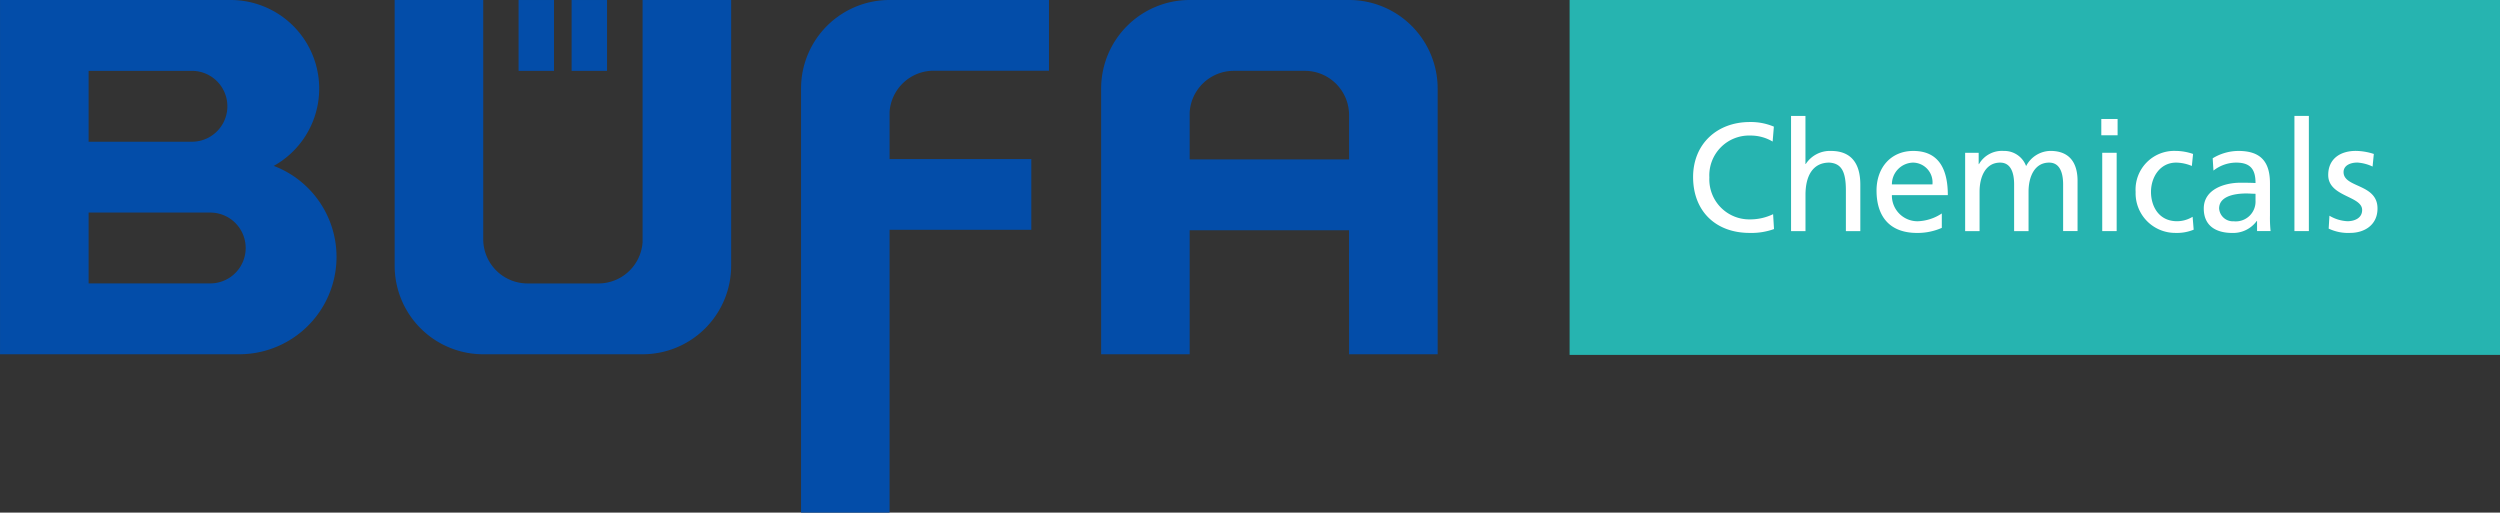
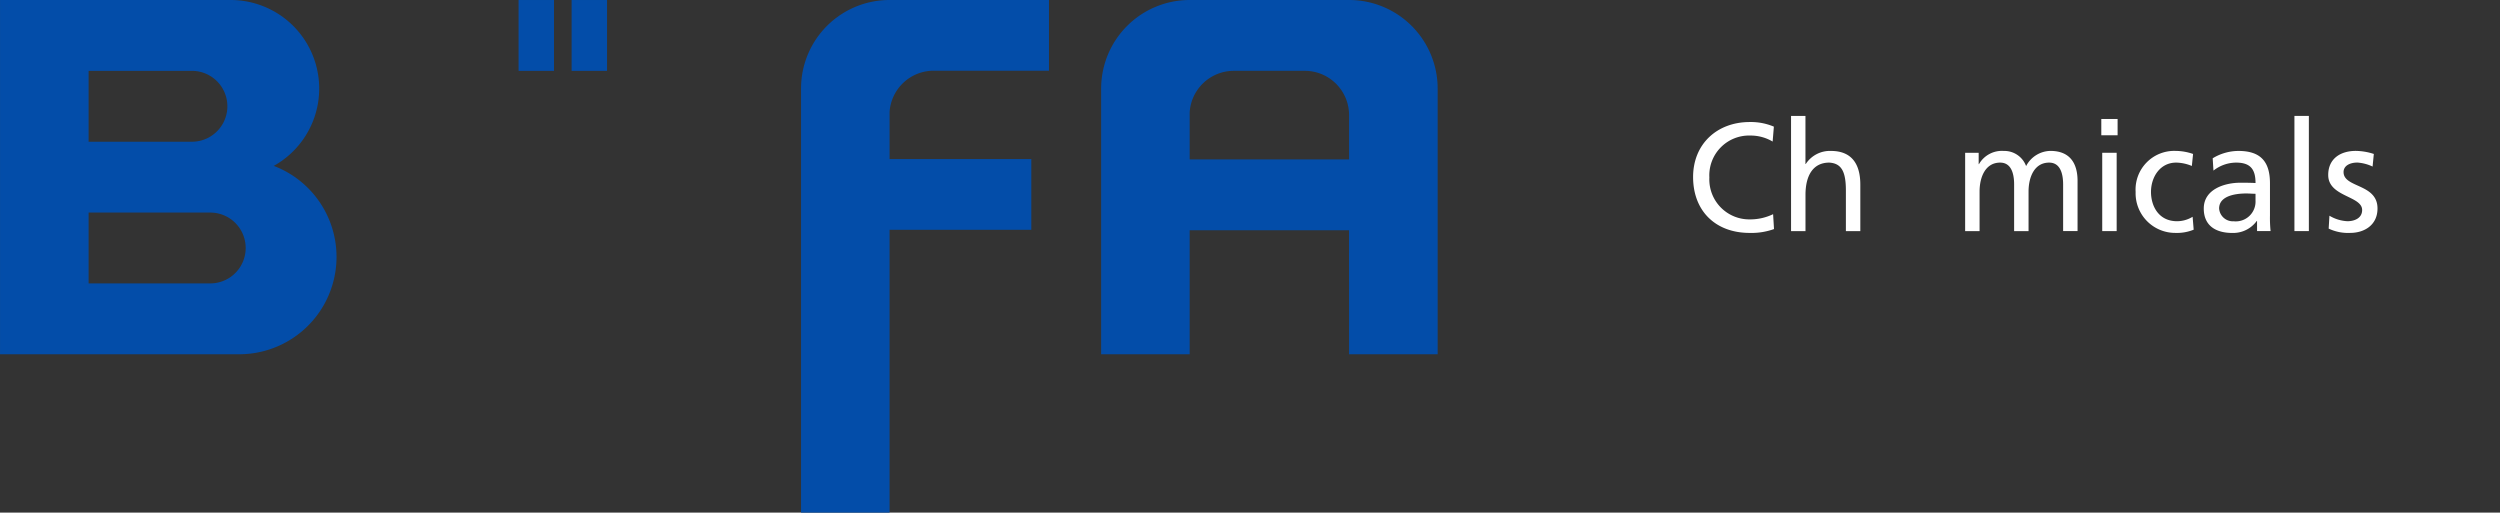
<svg xmlns="http://www.w3.org/2000/svg" width="332.623" height="68.202" viewBox="0 0 332.623 68.202">
  <rect x="0" y="0" width="332.623" height="68.202" fill="#333333" stroke="none" />
  <g id="Gruppe_901" data-name="Gruppe 901" transform="translate(-4138.982 -2228.227)">
    <g id="Gruppe_899" data-name="Gruppe 899" transform="translate(4138.982 2228.227)">
      <g id="Gruppe_892" data-name="Gruppe 892" transform="translate(0)">
        <g id="Gruppe_796" data-name="Gruppe 796" transform="translate(0 0)">
          <g id="Gruppe_786" data-name="Gruppe 786" transform="translate(0)">
            <path id="Pfad_1770" data-name="Pfad 1770" d="M35.9-150.372H31.188v9.427H35.9Z" transform="translate(37.809 150.373)" fill="#034da9" />
            <path id="Pfad_1771" data-name="Pfad 1771" d="M39.091-150.372H34.377v9.427h4.714Z" transform="translate(41.675 150.373)" fill="#034da9" />
            <g id="Gruppe_722" data-name="Gruppe 722" transform="translate(52.508 0)">
-               <path id="Pfad_1772" data-name="Pfad 1772" d="M6.469,0H-5.315V35.351A11.785,11.785,0,0,0,6.469,47.135h21.2A11.785,11.785,0,0,0,39.457,35.351V0H27.673V32.212a5.889,5.889,0,0,1-5.873,5.5H12.364a5.893,5.893,0,0,1-5.893-5.893Z" transform="translate(5.315)" fill="#034da9" />
-             </g>
+               </g>
            <g id="Gruppe_723" data-name="Gruppe 723" transform="translate(106.578)">
              <path id="Pfad_1773" data-name="Pfad 1773" d="M18.109,5.155V-4.252H-3.1A11.772,11.772,0,0,0-14.879,7.507V63.95H-3.1V26.321H15.757V16.914H-3.1V10.64A5.884,5.884,0,0,1,2.778,5.155Z" transform="translate(14.879 4.252)" fill="#034da9" />
            </g>
            <g id="Gruppe_724" data-name="Gruppe 724" transform="translate(146.507)">
              <path id="Pfad_1774" data-name="Pfad 1774" d="M18.109,25.875H29.893V-9.476A11.785,11.785,0,0,0,18.109-21.26H-3.1A11.785,11.785,0,0,0-14.879-9.476V25.875H-3.1V9.378h21.2Zm0-25.924H-3.1V-6.337a5.889,5.889,0,0,1,5.873-5.5h9.436A5.893,5.893,0,0,1,18.107-5.94Z" transform="translate(14.879 21.26)" fill="#034da9" />
            </g>
            <g id="Gruppe_725" data-name="Gruppe 725" transform="translate(0 0.001)">
              <path id="Pfad_1775" data-name="Pfad 1775" d="M16.844,0h-30.68l0,47.133H17.973a12.954,12.954,0,0,0,4.612-25.062A11.781,11.781,0,0,0,16.844,0M11.758,9.427a4.714,4.714,0,0,1,.016,9.427H-2.052V9.427ZM-2.052,37.706V28.281H14.135a4.712,4.712,0,1,1,0,9.425Z" transform="translate(13.84)" fill="#034da9" />
            </g>
          </g>
        </g>
      </g>
    </g>
    <g id="Gruppe_898" data-name="Gruppe 898" transform="translate(4347.816 2228.227)">
      <g id="Gruppe_803" data-name="Gruppe 803" transform="translate(0 0)">
-         <rect id="Rechteck_198" data-name="Rechteck 198" width="123.788" height="47.219" transform="translate(0 0)" fill="#26b4b0" />
        <g id="Gruppe_686" data-name="Gruppe 686" transform="translate(16.431 15.422)">
          <path id="Pfad_1727" data-name="Pfad 1727" d="M84.164,40.768a5.735,5.735,0,0,0-2.944-.8,5.294,5.294,0,0,0-5.475,5.579,5.317,5.317,0,0,0,5.374,5.576,7.026,7.026,0,0,0,3.106-.694l.121,1.981a8.867,8.867,0,0,1-3.247.512c-4.516,0-7.519-2.9-7.519-7.438,0-4.393,3.187-7.315,7.539-7.315a7.873,7.873,0,0,1,3.207.613Z" transform="translate(-73.58 -37.355)" fill="#fff" />
          <path id="Pfad_1728" data-name="Pfad 1728" d="M79.383,37.808H81.3v6.4h.04A3.829,3.829,0,0,1,84.7,42.468c2.695,0,3.9,1.675,3.9,4.474v6.192h-1.92V47.739c0-2.432-.53-3.616-2.208-3.719-2.185,0-3.167,1.756-3.167,4.292v4.822h-1.92Z" transform="translate(-66.351 -37.808)" fill="#fff" />
-           <path id="Pfad_1729" data-name="Pfad 1729" d="M93.316,50.119a7.981,7.981,0,0,1-3.29.674c-3.7,0-5.394-2.248-5.394-5.639,0-3.086,1.943-5.271,4.885-5.271,3.474,0,4.6,2.533,4.6,5.884H86.675a3.409,3.409,0,0,0,3.434,3.472A6.15,6.15,0,0,0,93.316,48.2Zm-1.246-5.783a2.629,2.629,0,0,0-2.594-2.9,2.887,2.887,0,0,0-2.8,2.9Z" transform="translate(-60.225 -35.223)" fill="#fff" />
          <path id="Pfad_1730" data-name="Pfad 1730" d="M89.989,40.128h1.8v1.511h.04a3.518,3.518,0,0,1,3.31-1.756A3.08,3.08,0,0,1,98.1,41.9a3.712,3.712,0,0,1,3.227-2.021c2.657,0,3.618,1.716,3.618,3.984v6.681h-1.92V44.336c0-1.287-.308-2.9-1.86-2.9-1.963,0-2.74,1.92-2.74,3.861v5.253h-1.92V44.336c0-1.287-.305-2.9-1.859-2.9-1.961,0-2.738,1.92-2.738,3.861v5.253h-1.92Z" transform="translate(-53.793 -35.223)" fill="#fff" />
          <path id="Pfad_1731" data-name="Pfad 1731" d="M100.306,40.157H98.139V37.99h2.167Zm-2.044,2.329h1.92V52.907h-1.92Z" transform="translate(-43.827 -37.581)" fill="#fff" />
          <path id="Pfad_1732" data-name="Pfad 1732" d="M107.71,41.884a5.578,5.578,0,0,0-2.084-.449c-2.145,0-3.351,1.92-3.351,3.9,0,1.86,1,3.9,3.474,3.9a4.009,4.009,0,0,0,2.064-.591l.141,1.716a5.84,5.84,0,0,1-2.41.429,5.272,5.272,0,0,1-5.314-5.455,5.145,5.145,0,0,1,5.314-5.455,7.206,7.206,0,0,1,2.329.406Z" transform="translate(-41.352 -35.223)" fill="#fff" />
          <path id="Pfad_1733" data-name="Pfad 1733" d="M105.527,40.862a6.632,6.632,0,0,1,3.434-.979c2.982,0,4.188,1.469,4.188,4.31V48.5a16.663,16.663,0,0,0,.081,2.044h-1.8V49.2h-.04a3.874,3.874,0,0,1-3.229,1.595c-2.248,0-3.82-.981-3.82-3.25,0-2.614,2.859-3.432,4.842-3.432.757,0,1.287,0,2.044.04,0-1.8-.654-2.717-2.576-2.717A4.9,4.9,0,0,0,105.63,42.5Zm5.7,4.721c-.409,0-.817-.04-1.226-.04-1.042,0-3.618.162-3.618,2a1.836,1.836,0,0,0,1.943,1.7,2.631,2.631,0,0,0,2.9-2.738Z" transform="translate(-36.396 -35.223)" fill="#fff" />
          <path id="Pfad_1734" data-name="Pfad 1734" d="M109.819,37.808h1.92V53.133h-1.92Z" transform="translate(-29.812 -37.808)" fill="#fff" />
          <path id="Pfad_1735" data-name="Pfad 1735" d="M111.984,48.5a5.124,5.124,0,0,0,2.39.734c.878,0,1.961-.366,1.961-1.491,0-1.9-4.514-1.736-4.514-4.658,0-2.165,1.615-3.207,3.676-3.207a8.03,8.03,0,0,1,2.392.406l-.164,1.678a5.572,5.572,0,0,0-2.023-.532c-.979,0-1.839.409-1.839,1.267,0,2.125,4.516,1.511,4.516,4.842,0,2.228-1.776,3.25-3.636,3.25a6,6,0,0,1-2.861-.573Z" transform="translate(-27.319 -35.223)" fill="#fff" />
        </g>
      </g>
    </g>
  </g>
</svg>